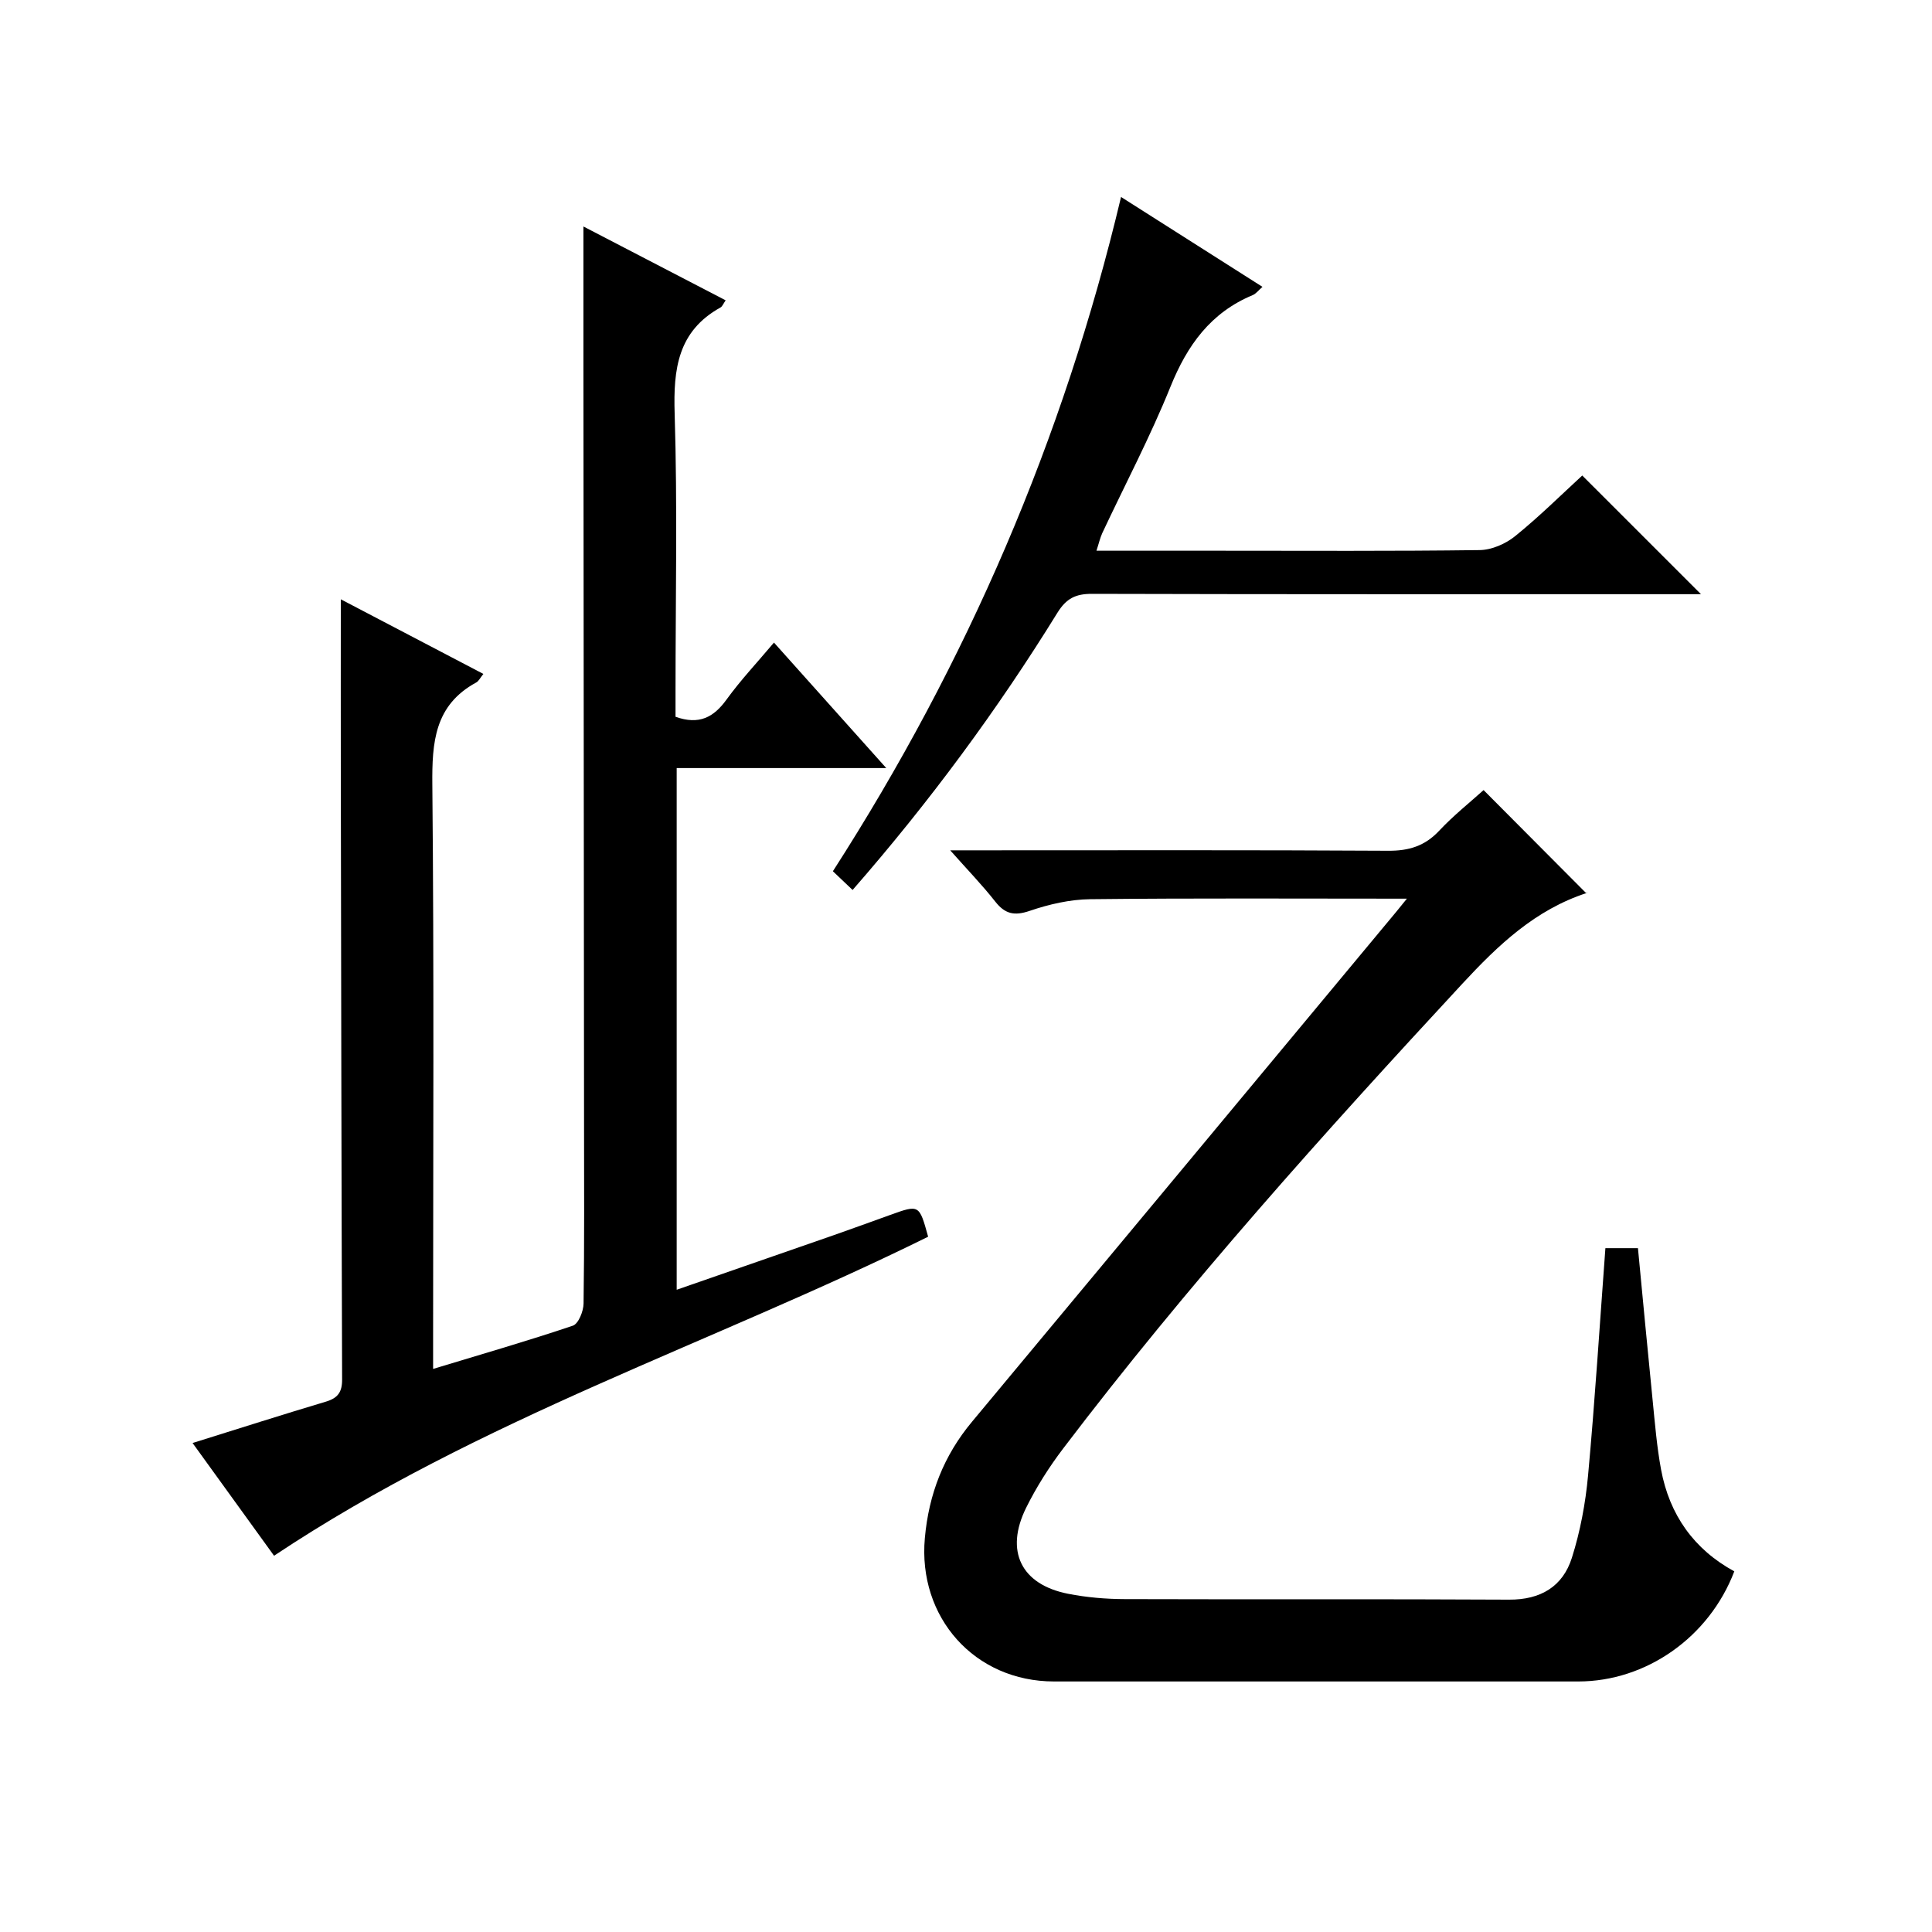
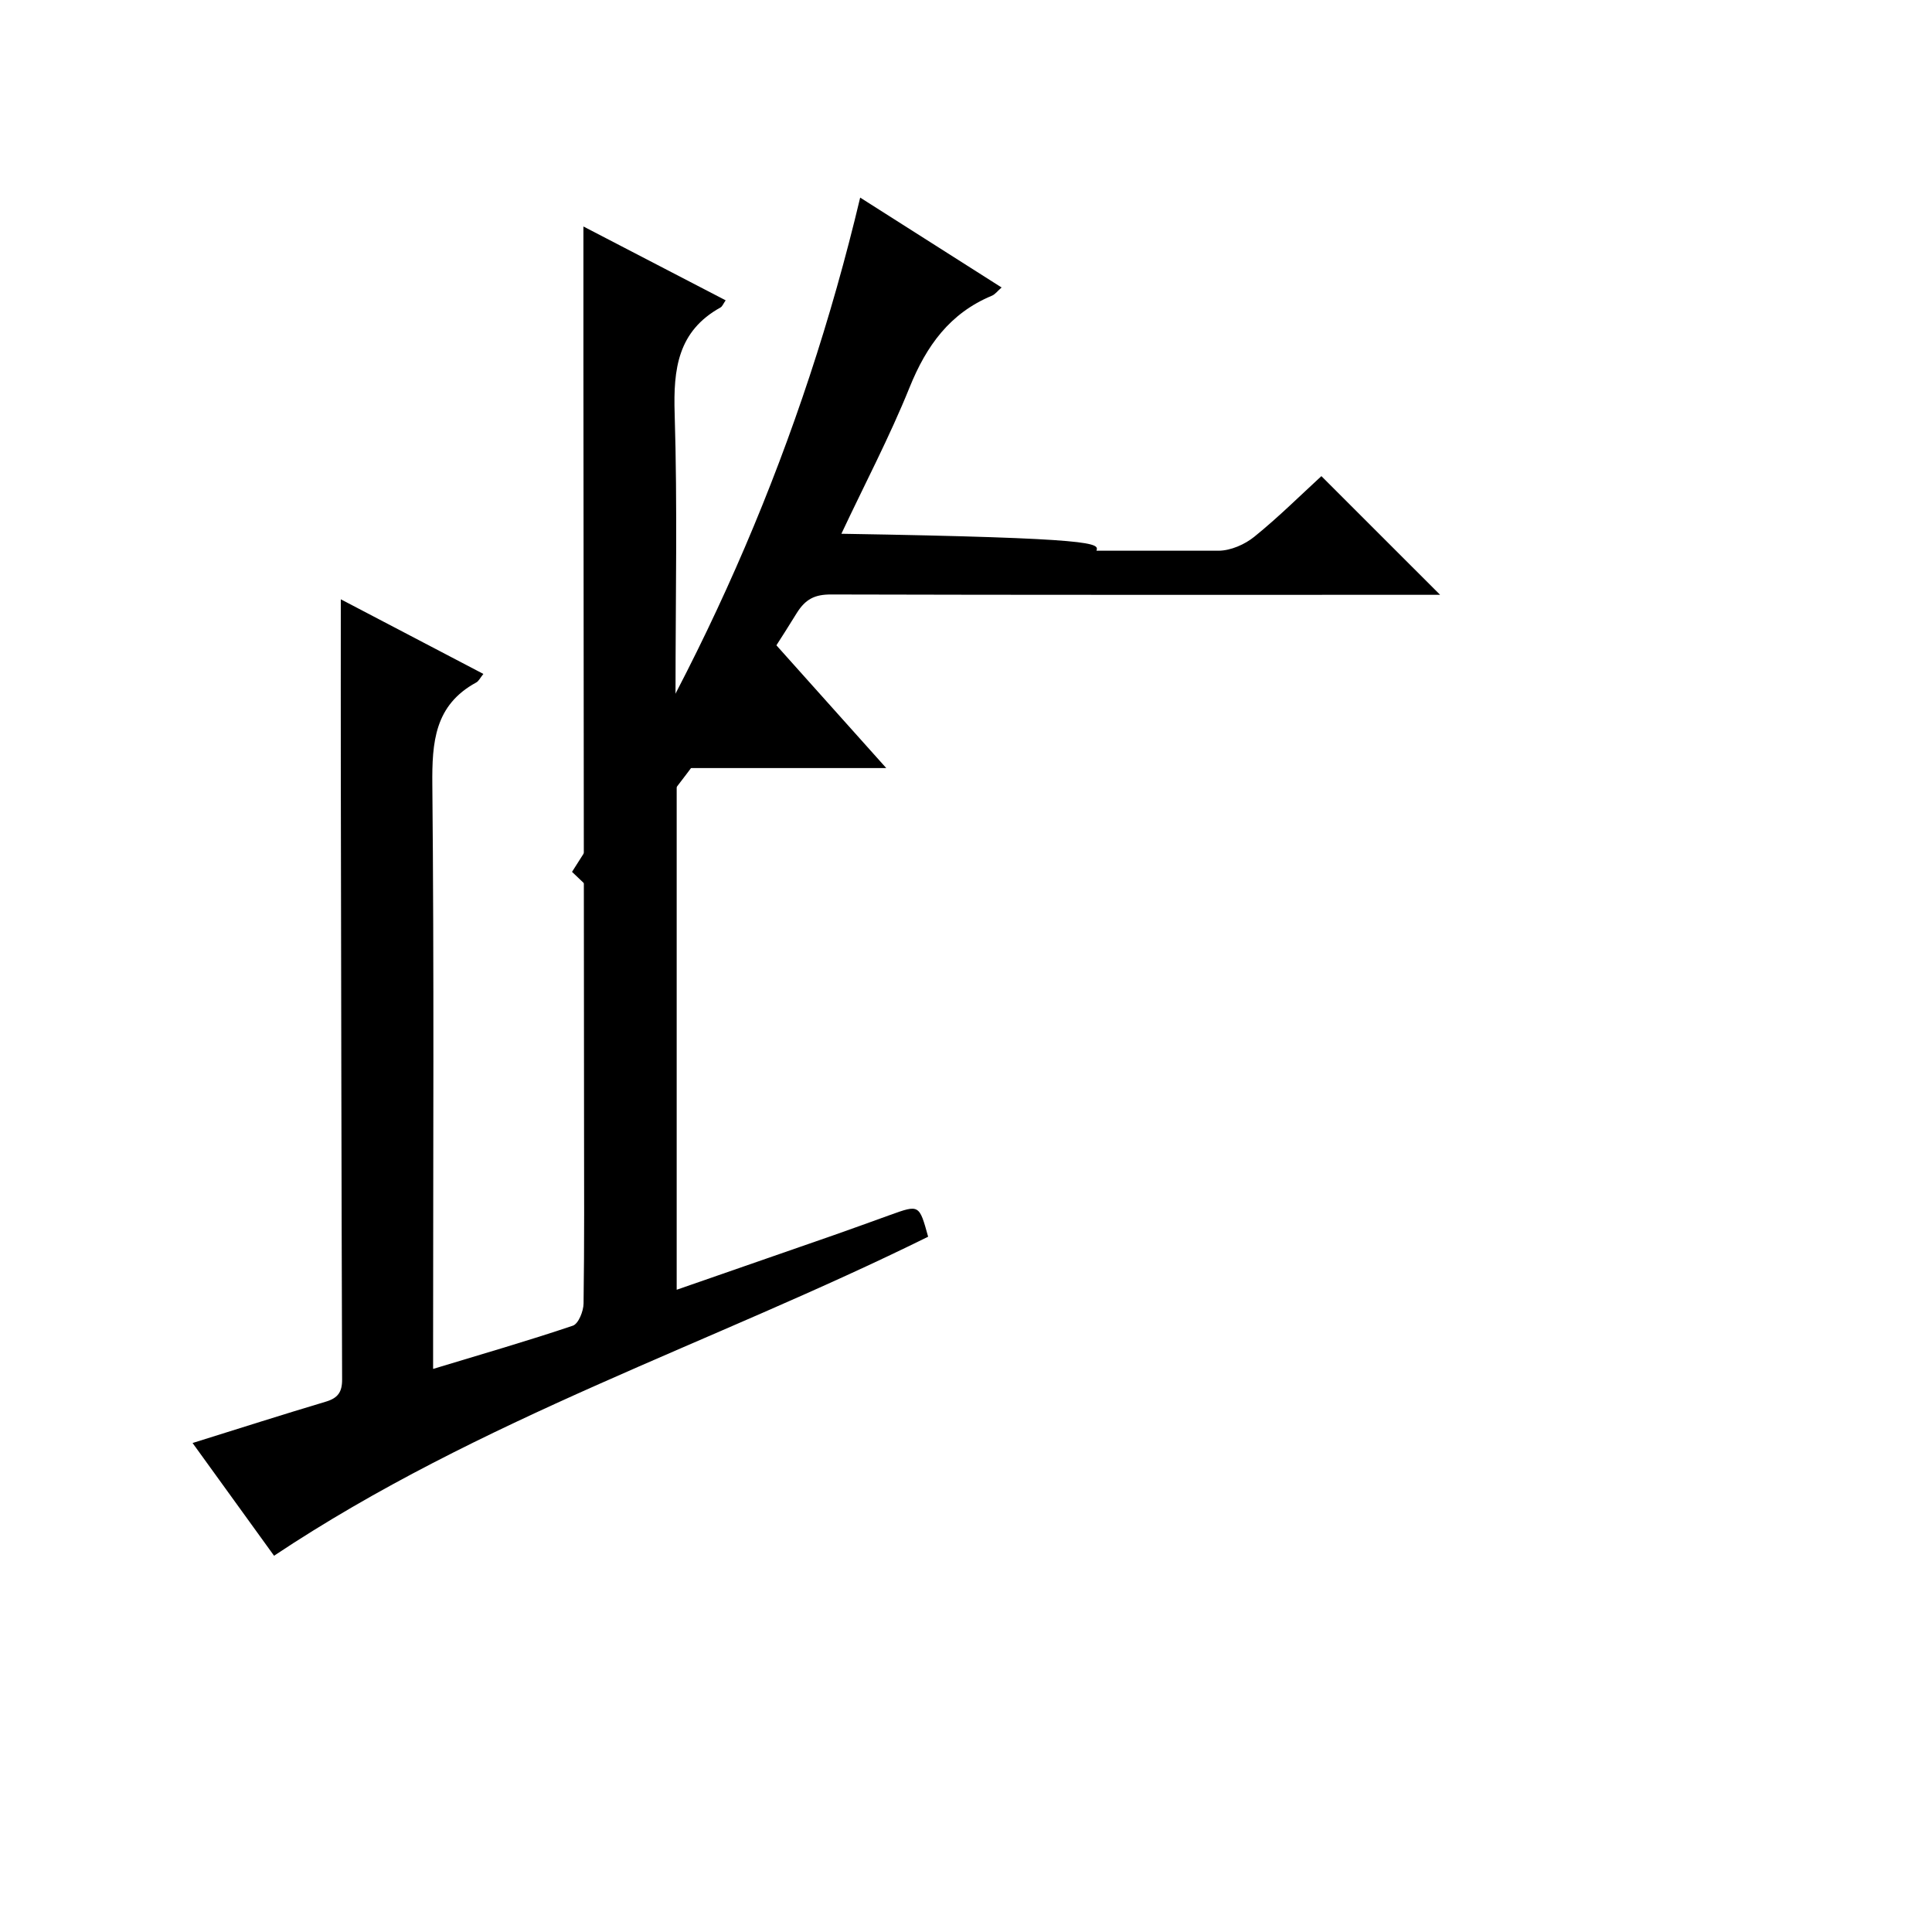
<svg xmlns="http://www.w3.org/2000/svg" version="1.1" id="ZDIC" x="0px" y="0px" viewBox="0 0 400 400" style="enable-background:new 0 0 400 400;" xml:space="preserve">
  <g>
    <path d="M56.74,322.1c-5.52-7.64-11.15-15.42-16.87-23.34c9.48-2.96,18.51-5.85,27.59-8.56c2.47-0.74,3.38-1.96,3.37-4.58   c-0.14-42.01-0.2-84.01-0.27-126.02c-0.02-11.76,0-23.52,0-35.52c9.54,4.99,19.42,10.16,29.52,15.45   c-0.65,0.79-0.95,1.48-1.48,1.77c-8.63,4.69-9.17,12.36-9.09,21.17c0.37,38.17,0.16,76.35,0.16,114.52c0,1.95,0,3.9,0,6.43   c10.16-3.08,19.62-5.81,28.93-8.95c1.16-0.39,2.2-2.99,2.22-4.58c0.18-12.5,0.11-25,0.1-37.51c-0.04-52.34-0.09-104.69-0.13-157.03   c-0.01-9.31,0-18.62,0-28.46c9.59,4.98,19.47,10.11,29.45,15.29c-0.49,0.7-0.68,1.26-1.07,1.48c-8.84,4.9-9.78,12.74-9.49,21.97   c0.59,19.15,0.18,38.34,0.18,57.51c0,1.8,0,3.59,0,5.26c4.88,1.74,7.89,0.12,10.55-3.55c2.9-4.01,6.32-7.64,9.83-11.81   c7.72,8.62,15.09,16.86,23.25,25.98c-15.12,0-29.14,0-43.39,0c0,36.21,0,71.83,0,108.01c11.02-3.83,21.83-7.57,32.63-11.34   c3.89-1.36,7.76-2.78,11.63-4.17c5.96-2.14,5.96-2.14,7.8,4.53C147.39,278.17,99.35,293.71,56.74,322.1z" />
-     <path d="M291.28,186.06c-22.58,0-44.08-0.13-65.57,0.11c-4.19,0.05-8.52,1.05-12.51,2.41c-3.22,1.1-5.14,0.65-7.18-1.96   c-2.65-3.37-5.65-6.47-9.29-10.57c2.69,0,4.42,0,6.16,0c28.17,0,56.34-0.08,84.51,0.09c4.3,0.03,7.6-0.98,10.56-4.14   c2.95-3.15,6.36-5.86,9.2-8.42c7.07,7.1,14.07,14.13,21.31,21.41c0.26-0.59,0.21-0.16,0.03-0.1   c-10.62,3.46-18.27,10.72-25.71,18.75c-28.78,31.06-57.05,62.53-82.68,96.27c-2.91,3.83-5.53,7.96-7.66,12.26   c-4.44,8.97-1.04,15.88,8.66,17.8c3.86,0.76,7.86,1.1,11.8,1.11c26.5,0.09,53.01-0.04,79.51,0.11c6.55,0.04,11.13-2.71,13.02-8.66   c1.74-5.49,2.82-11.29,3.35-17.04c1.43-15.57,2.41-31.18,3.59-47.07c2.23,0,4.14,0,6.74,0c1,10.41,1.98,20.95,3.04,31.49   c0.48,4.8,0.87,9.63,1.75,14.37c1.74,9.35,6.81,16.51,15.16,21.05c-5.22,13.68-18.28,22.8-32.32,22.8c-36.17,0-72.34,0.01-108.51,0   c-16.47,0-28.24-13.28-26.76-29.69c0.82-9.12,3.91-17.07,9.77-24.09c29.33-35.2,58.6-70.44,87.9-105.66   C289.63,188.08,290.12,187.47,291.28,186.06z" />
-     <path d="M227.01,114.02c8.73,0,17.03,0,25.33,0c18,0,36.01,0.11,54.01-0.13c2.49-0.03,5.39-1.3,7.36-2.9   c5.02-4.06,9.62-8.64,13.88-12.54c8.31,8.31,16.36,16.36,24.58,24.57c-1.55,0-3.31,0-5.07,0c-40.34,0-80.68,0.04-121.03-0.07   c-3.36-0.01-5.3,0.94-7.14,3.91c-12.45,20.15-26.48,39.16-42.41,57.4c-1.44-1.37-2.68-2.55-4.08-3.88   c27.79-43.21,47.74-89.45,59.66-139.6c9.96,6.33,19.47,12.38,29.28,18.61c-0.84,0.73-1.34,1.43-2.02,1.71   c-8.71,3.62-13.55,10.37-17.02,18.95c-4.17,10.33-9.39,20.23-14.13,30.33C227.75,111.39,227.51,112.5,227.01,114.02z" />
+     <path d="M227.01,114.02c8.73,0,17.03,0,25.33,0c2.49-0.03,5.39-1.3,7.36-2.9   c5.02-4.06,9.62-8.64,13.88-12.54c8.31,8.31,16.36,16.36,24.58,24.57c-1.55,0-3.31,0-5.07,0c-40.34,0-80.68,0.04-121.03-0.07   c-3.36-0.01-5.3,0.94-7.14,3.91c-12.45,20.15-26.48,39.16-42.41,57.4c-1.44-1.37-2.68-2.55-4.08-3.88   c27.79-43.21,47.74-89.45,59.66-139.6c9.96,6.33,19.47,12.38,29.28,18.61c-0.84,0.73-1.34,1.43-2.02,1.71   c-8.71,3.62-13.55,10.37-17.02,18.95c-4.17,10.33-9.39,20.23-14.13,30.33C227.75,111.39,227.51,112.5,227.01,114.02z" />
  </g>
</svg>